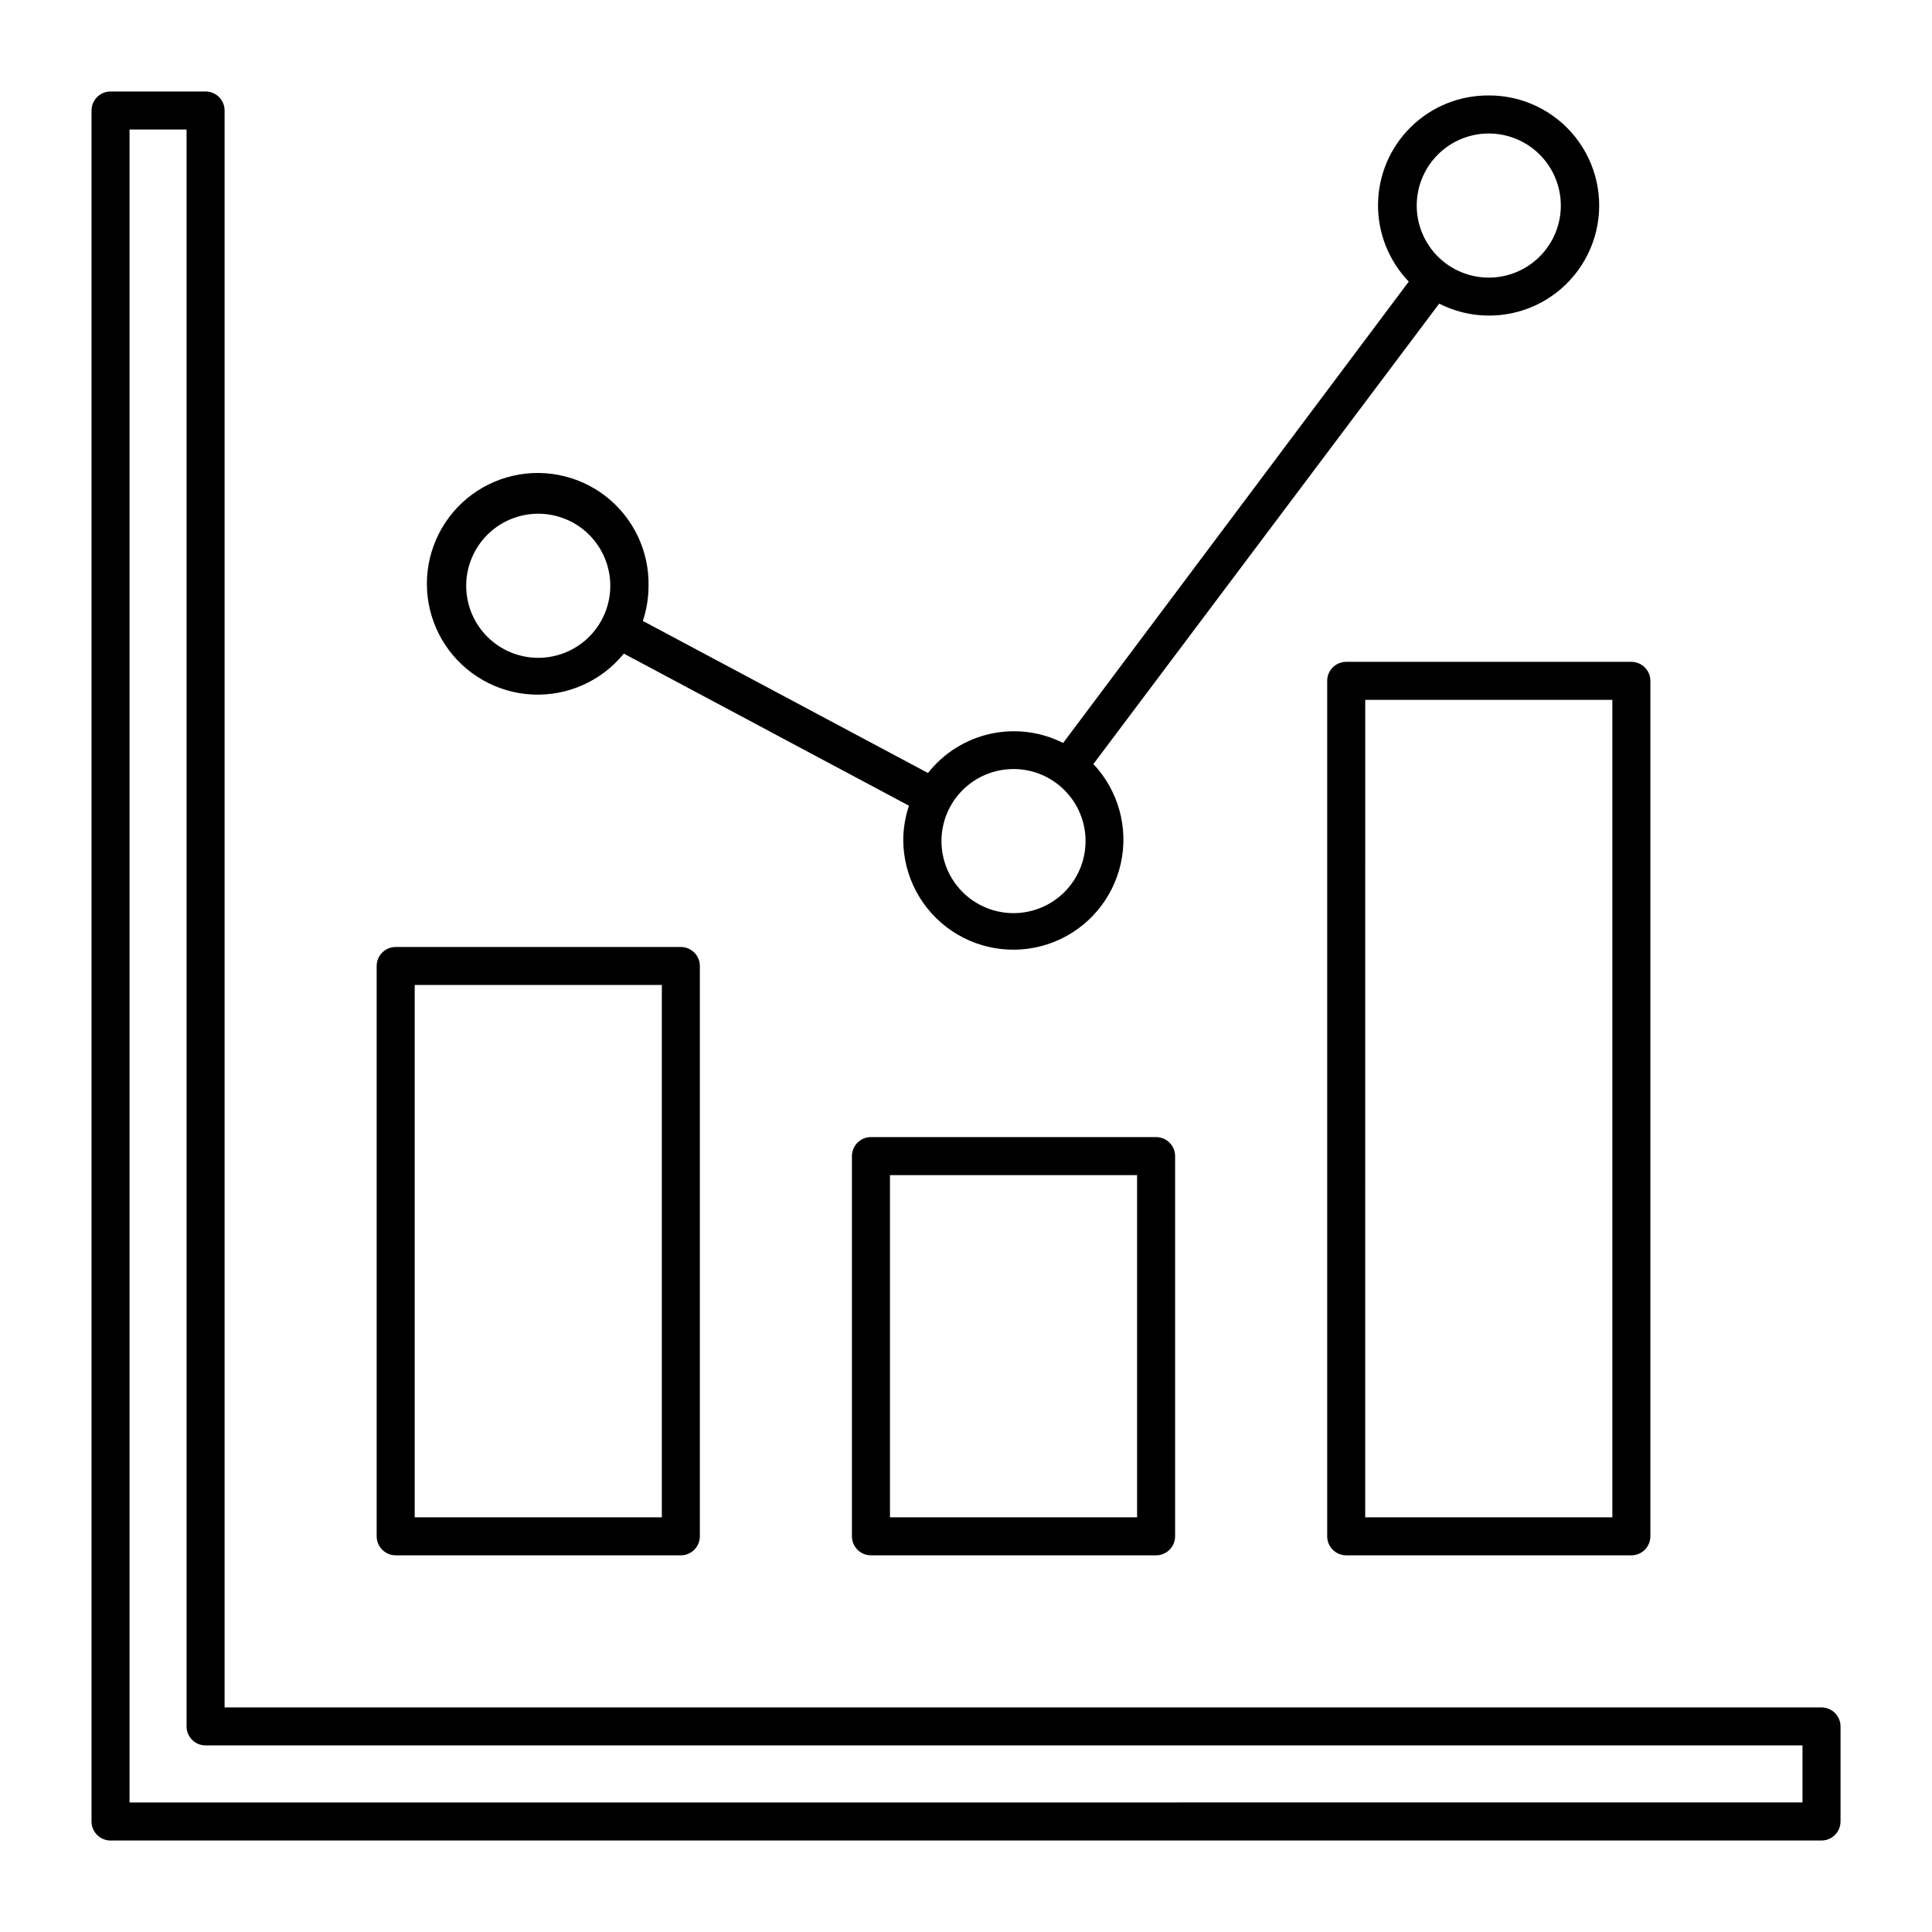
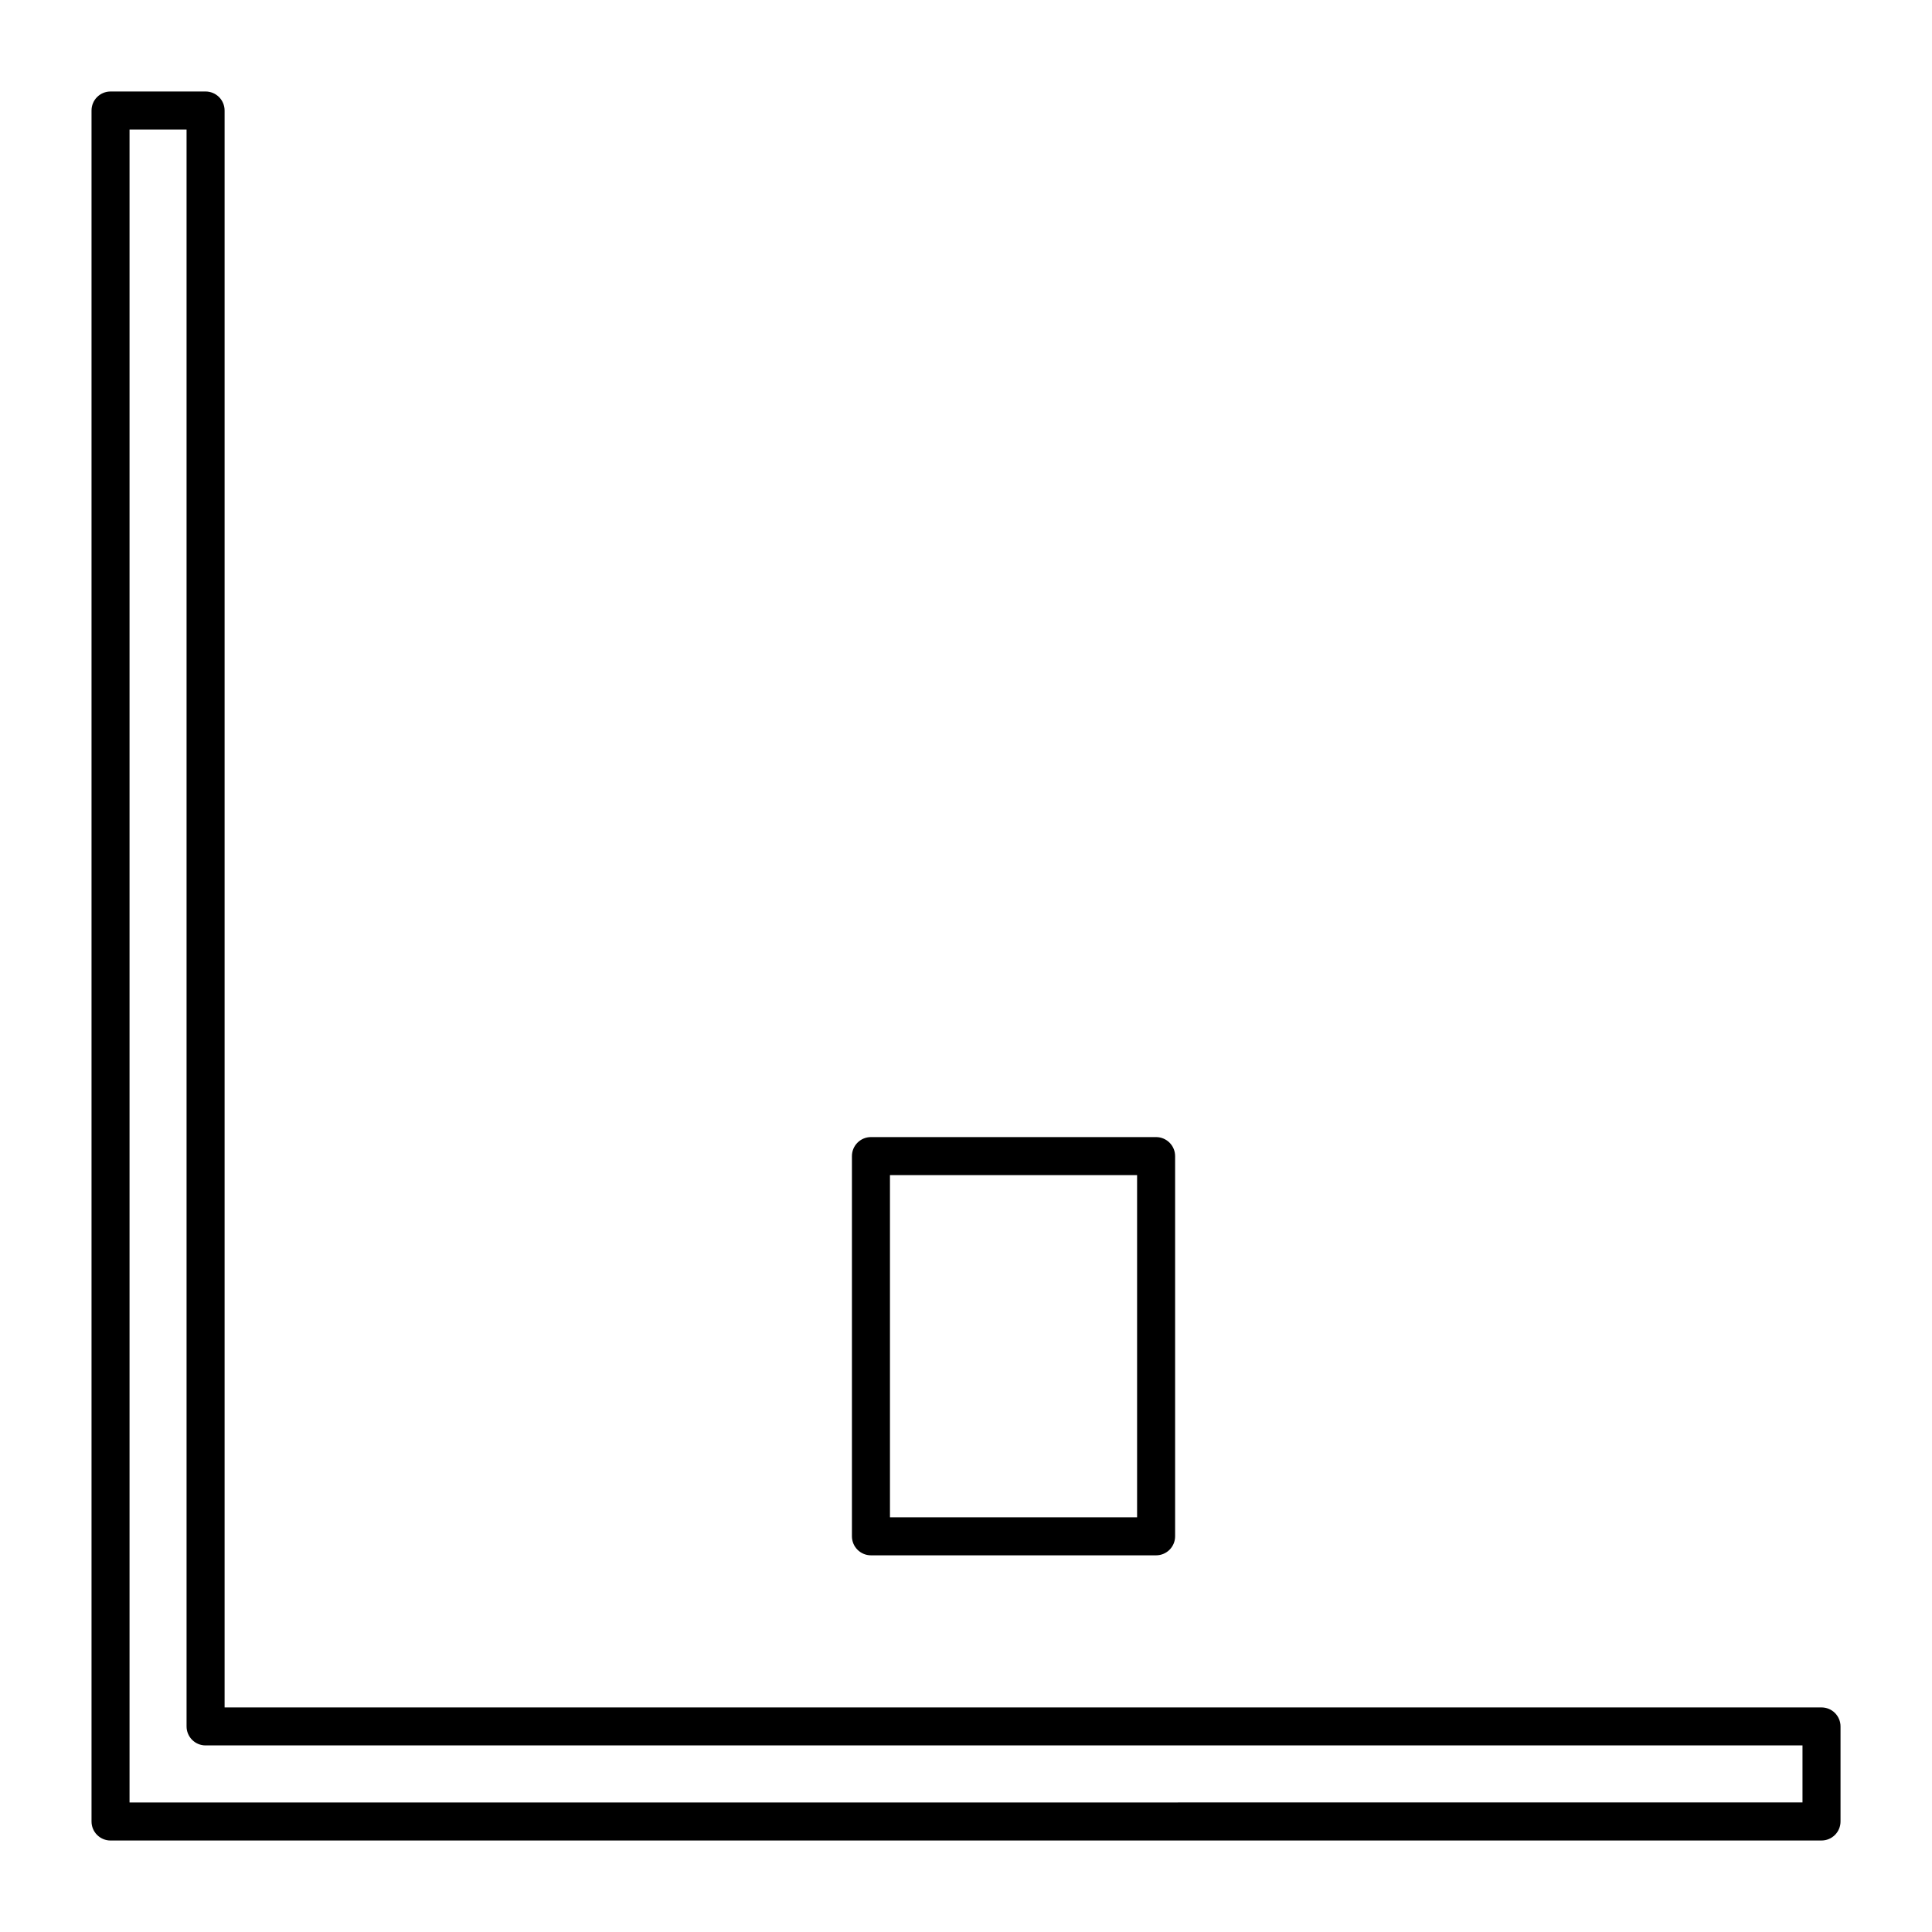
<svg xmlns="http://www.w3.org/2000/svg" fill="#000000" width="800px" height="800px" version="1.1" viewBox="144 144 512 512">
  <g>
    <path d="m173.29 631.75h453.43c1.34 0 2.621-0.531 3.562-1.477 0.945-0.941 1.477-2.223 1.477-3.562v-25.188c0-1.336-0.531-2.617-1.477-3.562-0.941-0.945-2.223-1.477-3.562-1.477h-423.2v-423.2c0-1.336-0.531-2.617-1.473-3.562-0.945-0.945-2.227-1.477-3.562-1.477h-25.191c-2.785 0-5.039 2.254-5.039 5.039v453.43c0 1.34 0.531 2.621 1.477 3.562 0.945 0.945 2.227 1.477 3.562 1.477zm5.039-453.43h15.113v423.2c0 1.336 0.531 2.617 1.477 3.562 0.941 0.945 2.223 1.473 3.562 1.473h423.2v15.113l-443.35 0.004z" />
-     <path d="m248.86 394.96c-2.781 0-5.039 2.254-5.039 5.039v151.14c0 1.336 0.531 2.617 1.477 3.562 0.945 0.945 2.227 1.477 3.562 1.477h75.57c1.336 0 2.617-0.531 3.562-1.477 0.945-0.945 1.477-2.227 1.477-3.562v-151.14c0-1.336-0.531-2.617-1.477-3.562-0.945-0.945-2.227-1.477-3.562-1.477zm70.535 151.14h-65.496v-141.07h65.496z" />
    <path d="m374.81 445.34c-2.781 0-5.039 2.258-5.039 5.039v100.76c0 1.336 0.531 2.617 1.477 3.562 0.945 0.945 2.227 1.477 3.562 1.477h75.57c1.336 0 2.617-0.531 3.562-1.477 0.945-0.945 1.477-2.227 1.477-3.562v-100.76c0-1.336-0.531-2.617-1.477-3.562-0.945-0.945-2.227-1.477-3.562-1.477zm70.531 100.76h-65.492v-90.684h65.492z" />
-     <path d="m495.72 324.43v226.71c0 1.336 0.531 2.617 1.477 3.562 0.945 0.945 2.227 1.477 3.562 1.477h75.57c1.336 0 2.617-0.531 3.562-1.477 0.945-0.945 1.477-2.227 1.477-3.562v-226.71c0-1.336-0.531-2.617-1.477-3.562-0.945-0.945-2.227-1.473-3.562-1.473h-75.57c-2.785 0-5.039 2.254-5.039 5.035zm10.078 5.039h65.492v216.64h-65.496z" />
-     <path d="m538.55 169.3c-7.688-0.062-15.09 2.914-20.59 8.289-5.5 5.371-8.648 12.699-8.766 20.387-0.117 7.688 2.809 15.109 8.145 20.648l-91.594 122.27c-5.973-3.012-12.801-3.867-19.332-2.414-6.527 1.449-12.355 5.117-16.488 10.375l-75.57-40.305c0.992-2.941 1.5-6.019 1.512-9.121 0.227-9.348-4.012-18.25-11.414-23.965-7.402-5.715-17.086-7.562-26.074-4.977-8.988 2.586-16.207 9.301-19.438 18.074-3.234 8.777-2.094 18.57 3.07 26.367 5.164 7.797 13.734 12.672 23.074 13.125 9.34 0.449 18.34-3.574 24.23-10.84l75.57 40.305c-0.988 2.938-1.5 6.019-1.512 9.117 0.043 9.66 4.863 18.668 12.871 24.066 8.008 5.394 18.168 6.481 27.133 2.894 8.969-3.59 15.578-11.379 17.656-20.812 2.078-9.43-0.648-19.277-7.277-26.301l91.645-122.02c7.965 4.055 17.355 4.231 25.469 0.48 8.117-3.75 14.062-11.02 16.137-19.715 2.074-8.699 0.043-17.863-5.508-24.875-5.551-7.008-14.008-11.086-22.949-11.059zm-251.91 149.03c-5.062 0-9.922-2.012-13.5-5.594-3.582-3.582-5.594-8.438-5.594-13.5 0-5.066 2.012-9.922 5.594-13.504 3.578-3.582 8.438-5.594 13.5-5.594 5.066 0 9.922 2.012 13.504 5.594 3.578 3.582 5.59 8.438 5.59 13.504 0 5.062-2.012 9.918-5.59 13.5-3.582 3.582-8.438 5.594-13.504 5.594zm125.95 67.66c-5.062 0-9.922-2.012-13.5-5.594-3.582-3.578-5.594-8.438-5.594-13.5s2.012-9.922 5.594-13.504c3.578-3.578 8.438-5.59 13.5-5.59s9.922 2.012 13.5 5.59c3.582 3.582 5.594 8.441 5.594 13.504s-2.012 9.922-5.594 13.5c-3.578 3.582-8.438 5.594-13.5 5.594zm125.95-168.42c-5.066 0-9.922-2.012-13.504-5.594-3.578-3.582-5.59-8.438-5.59-13.5 0-5.066 2.012-9.922 5.59-13.504 3.582-3.582 8.438-5.594 13.504-5.594 5.062 0 9.922 2.012 13.5 5.594 3.582 3.582 5.594 8.438 5.594 13.504 0 5.062-2.012 9.918-5.594 13.5-3.578 3.582-8.438 5.594-13.5 5.594z" />
  </g>
</svg>